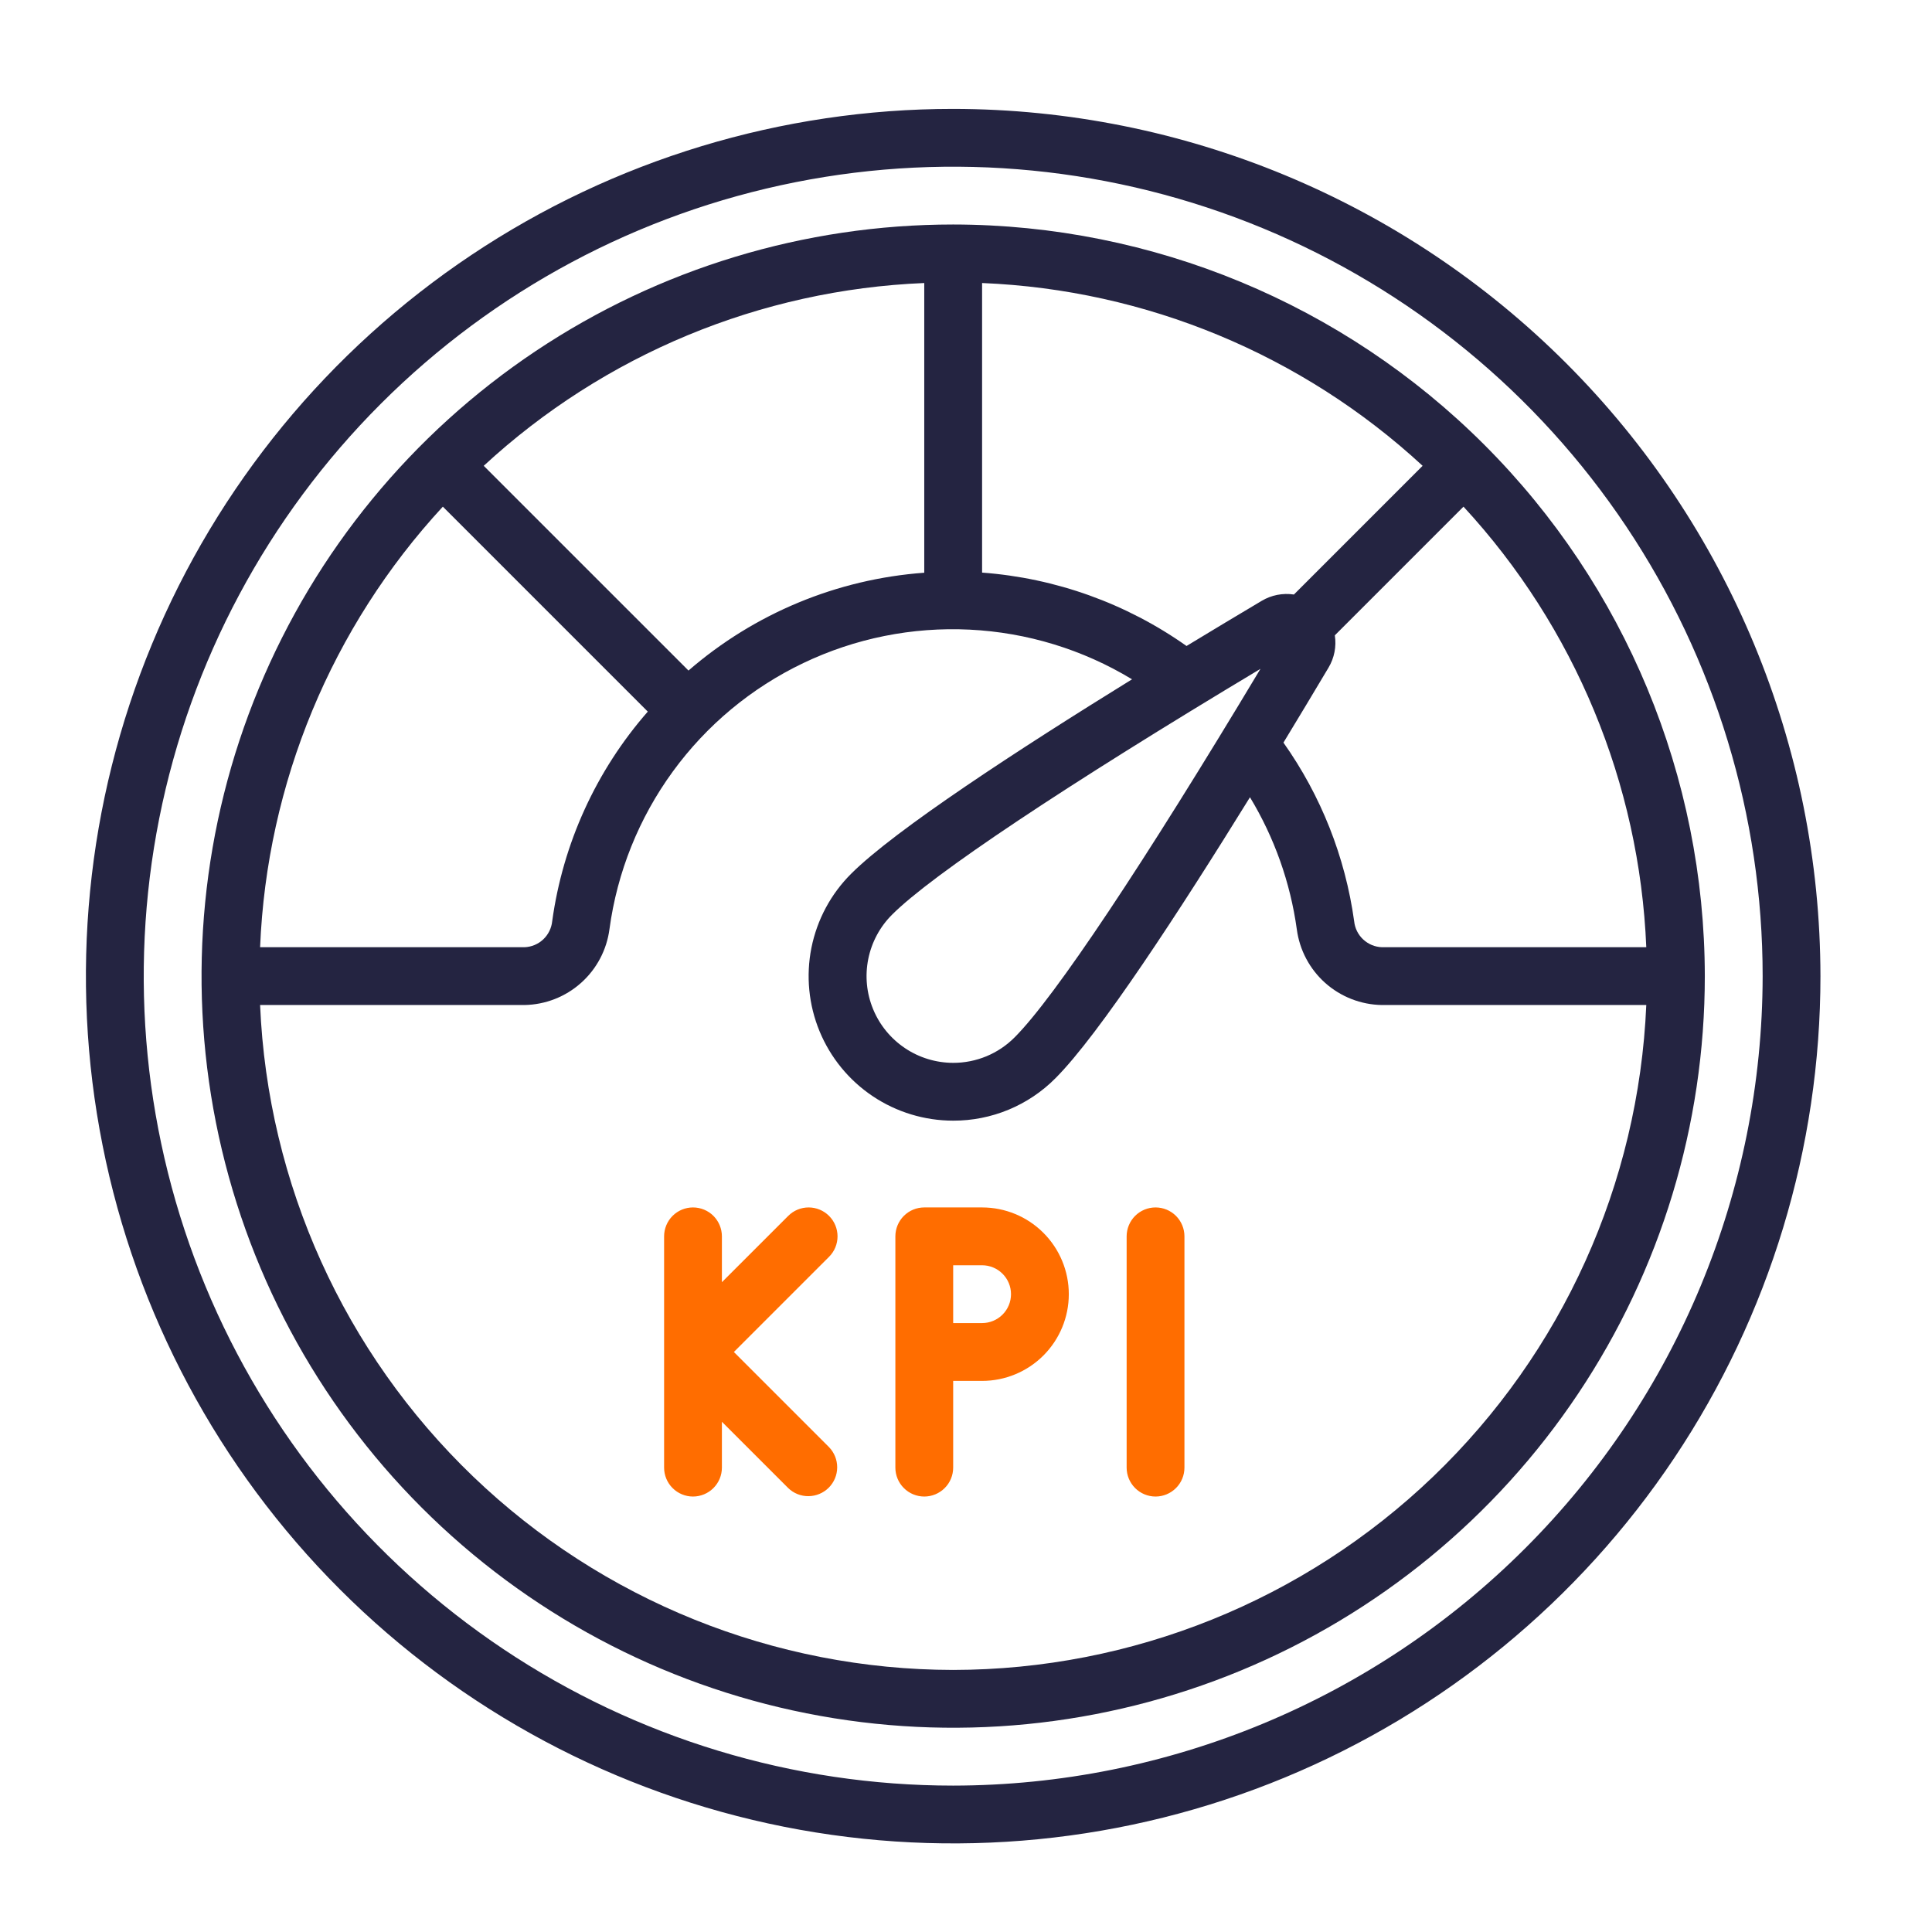
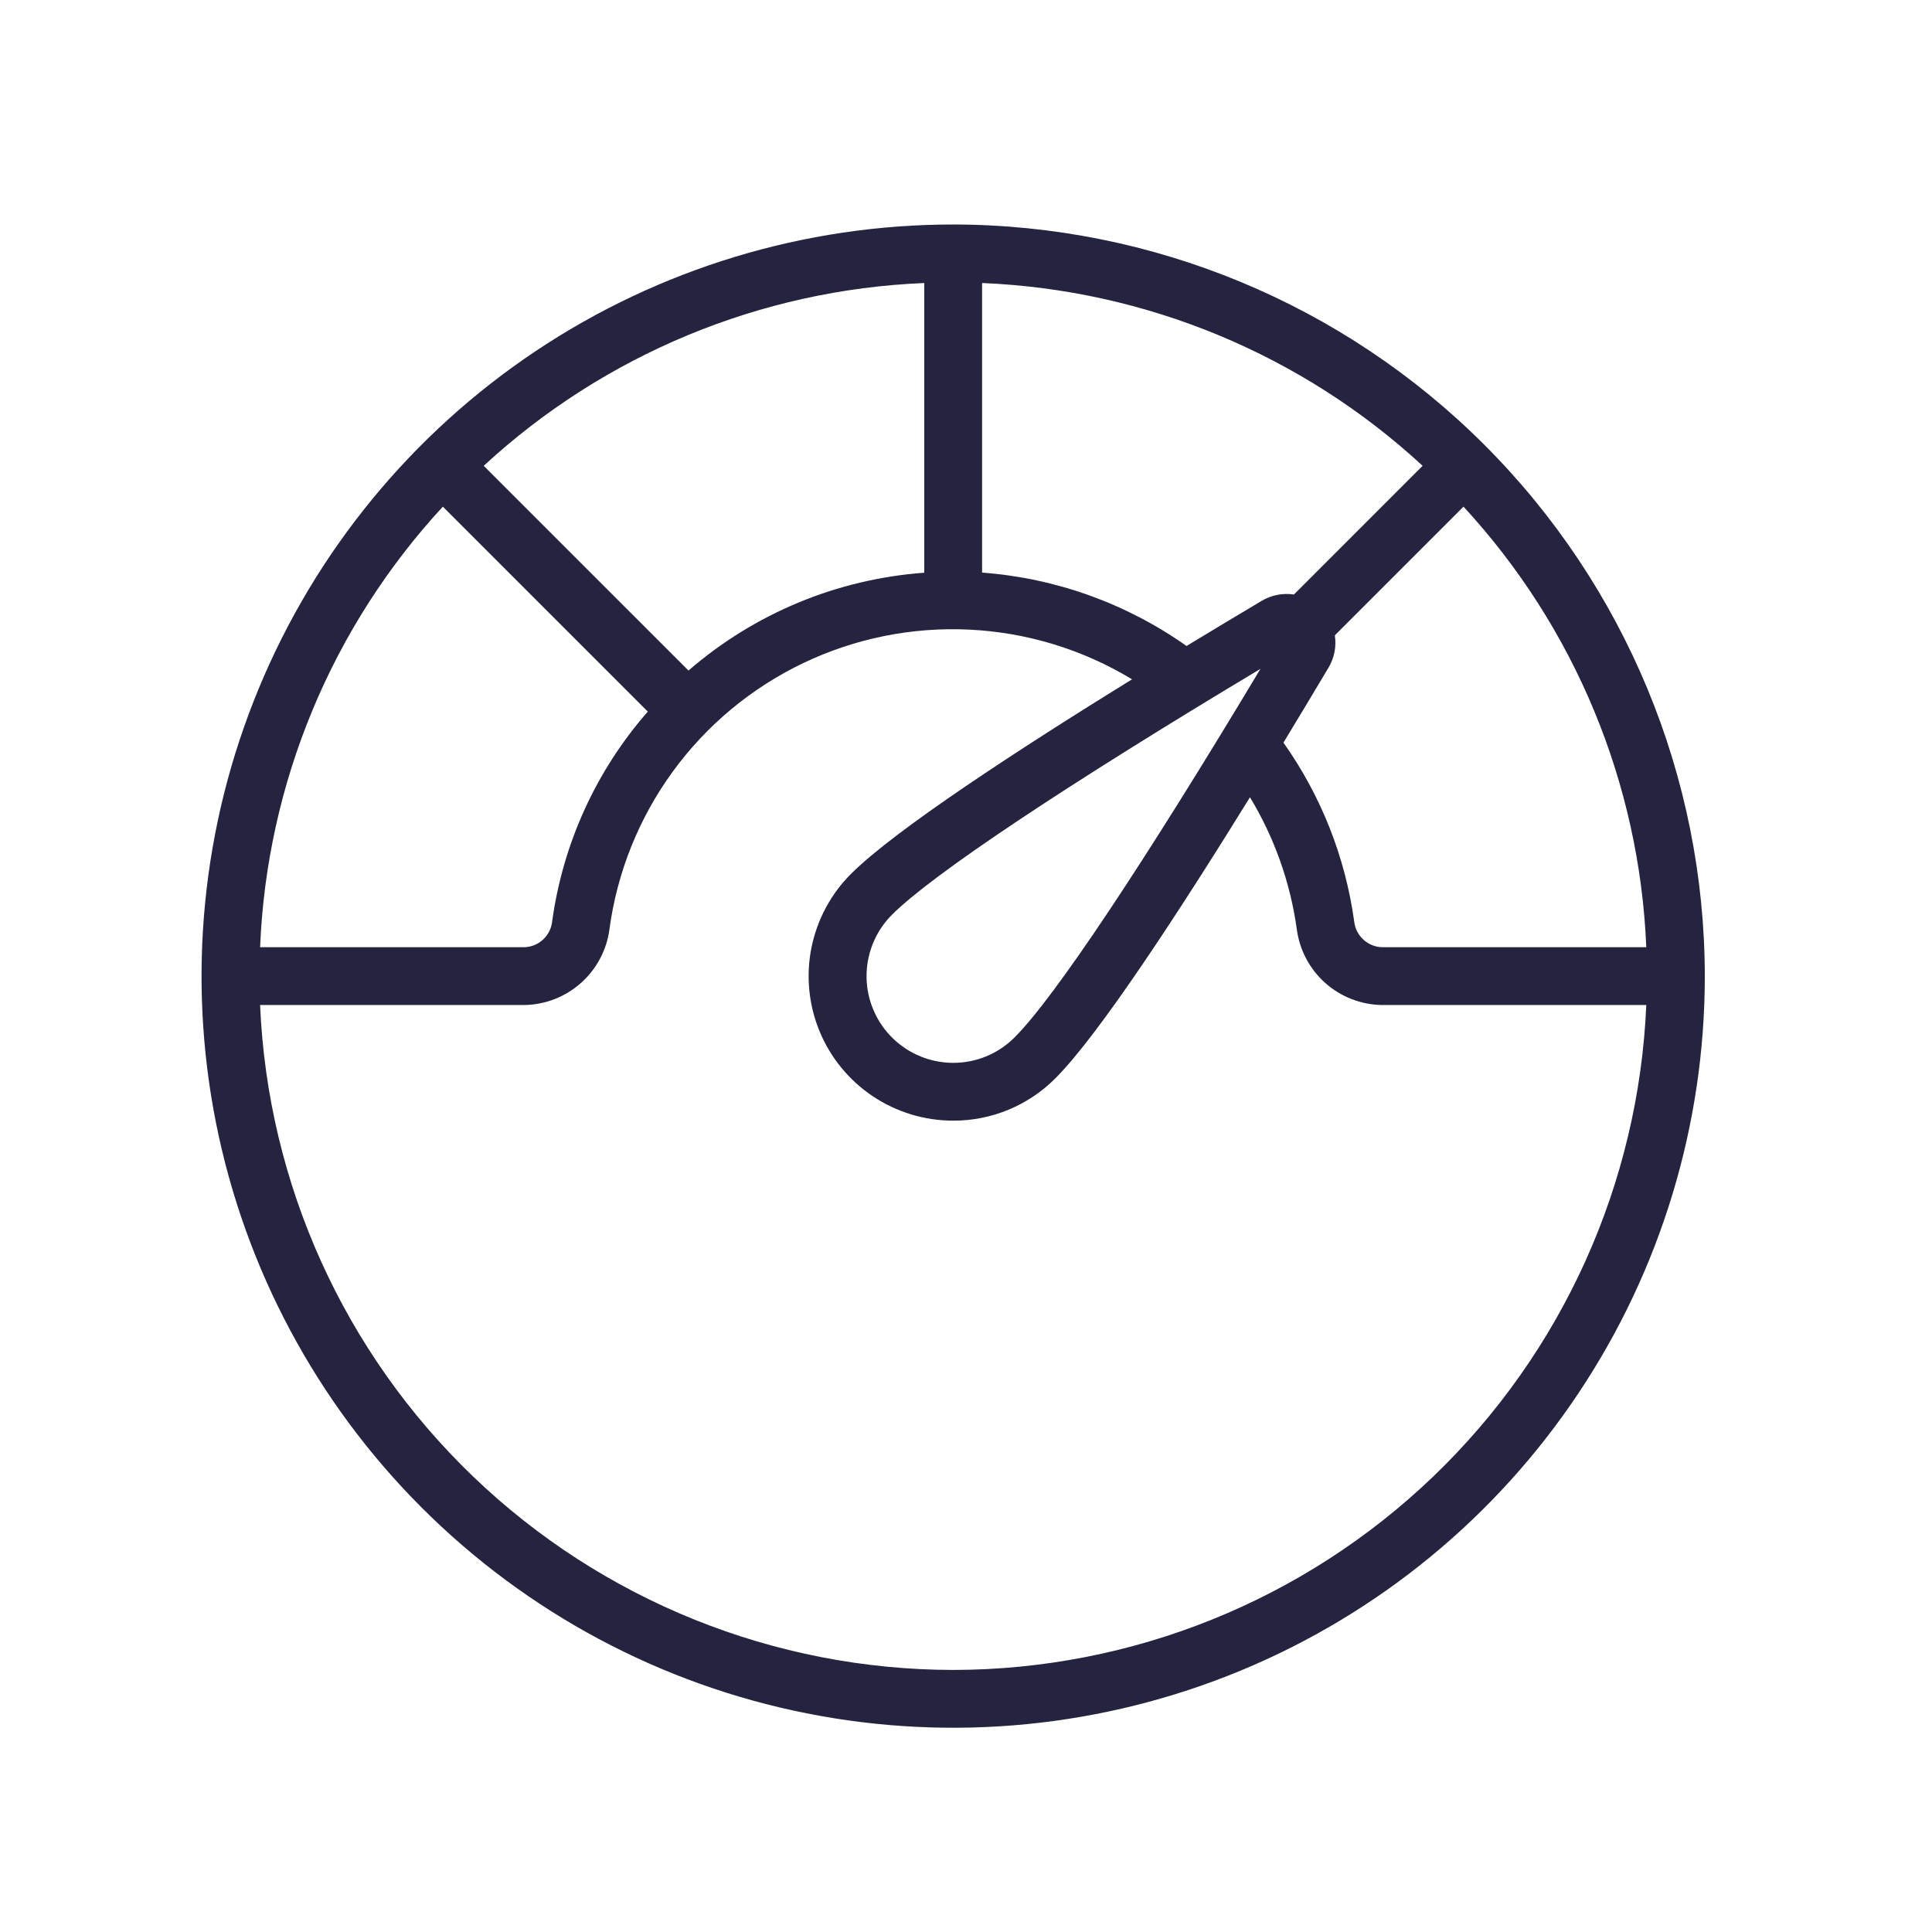
<svg xmlns="http://www.w3.org/2000/svg" width="61" height="61" viewBox="0 0 61 61" fill="none">
-   <path d="M30.095 3.438C24.679 3.438 19.385 5.043 14.882 8.052C10.379 11.061 6.869 15.338 4.797 20.341C2.724 25.345 2.182 30.851 3.239 36.162C4.295 41.474 6.903 46.353 10.733 50.183C14.562 54.012 19.441 56.62 24.753 57.677C30.065 58.733 35.571 58.191 40.574 56.119C45.578 54.046 49.854 50.536 52.863 46.033C55.872 41.53 57.478 36.236 57.478 30.82C57.47 23.56 54.582 16.6 49.449 11.467C44.315 6.333 37.355 3.446 30.095 3.438ZM30.095 56.378C25.041 56.378 20.099 54.879 15.896 52.07C11.694 49.262 8.418 45.271 6.483 40.601C4.549 35.931 4.043 30.792 5.029 25.834C6.015 20.877 8.449 16.323 12.024 12.749C15.598 9.174 20.152 6.74 25.109 5.754C30.067 4.768 35.206 5.274 39.876 7.208C44.545 9.143 48.537 12.419 51.345 16.621C54.154 20.824 55.653 25.765 55.653 30.82C55.645 37.596 52.95 44.092 48.158 48.883C43.367 53.675 36.871 56.37 30.095 56.378Z" fill="#242441" />
-   <path d="M30.095 7.088C25.401 7.088 20.813 8.48 16.91 11.087C13.008 13.695 9.966 17.401 8.17 21.738C6.374 26.074 5.904 30.846 6.819 35.45C7.735 40.053 9.995 44.282 13.314 47.6C16.633 50.919 20.862 53.18 25.465 54.095C30.069 55.011 34.84 54.541 39.177 52.745C43.513 50.949 47.22 47.907 49.827 44.004C52.435 40.102 53.827 35.513 53.827 30.82C53.82 24.528 51.317 18.495 46.868 14.046C42.419 9.597 36.387 7.095 30.095 7.088ZM20.453 22.468C18.822 24.331 17.773 26.632 17.435 29.085C17.413 29.305 17.312 29.509 17.151 29.661C16.99 29.812 16.78 29.899 16.559 29.907H8.212C8.424 24.733 10.469 19.802 13.982 15.997L20.453 22.468ZM21.738 21.172L15.273 14.707C19.078 11.194 24.008 9.148 29.182 8.936V18.083C26.433 18.283 23.821 19.366 21.738 21.172ZM31.008 8.936C36.182 9.148 41.112 11.194 44.917 14.707L40.854 18.771C40.502 18.718 40.142 18.788 39.836 18.971C39.125 19.393 38.317 19.878 37.463 20.396C35.562 19.052 33.33 18.251 31.008 18.079V8.936ZM39.797 21.118C36.107 27.275 33.297 31.491 32.038 32.75C31.784 33.007 31.481 33.21 31.148 33.349C30.814 33.487 30.456 33.559 30.095 33.558C29.553 33.557 29.024 33.396 28.574 33.094C28.124 32.792 27.773 32.364 27.567 31.863C27.36 31.362 27.307 30.811 27.414 30.28C27.521 29.749 27.782 29.261 28.166 28.879C29.424 27.618 33.639 24.808 39.797 21.118ZM41.946 21.08C42.129 20.773 42.2 20.413 42.145 20.06L46.208 15.997C49.721 19.802 51.766 24.733 51.979 29.907H43.631C43.411 29.899 43.202 29.812 43.041 29.662C42.88 29.512 42.779 29.309 42.756 29.09C42.475 27.057 41.709 25.122 40.523 23.447C41.001 22.66 41.475 21.871 41.946 21.08ZM30.095 52.726C24.446 52.719 19.017 50.532 14.94 46.621C10.864 42.71 8.453 37.377 8.212 31.732H16.559C17.219 31.721 17.854 31.473 18.346 31.033C18.839 30.593 19.157 29.991 19.243 29.336C19.486 27.538 20.173 25.829 21.241 24.363C22.309 22.896 23.725 21.718 25.362 20.936C26.999 20.153 28.805 19.79 30.617 19.88C32.429 19.969 34.191 20.508 35.742 21.448C32.158 23.662 28.258 26.205 26.874 27.587C26.234 28.224 25.798 29.037 25.62 29.923C25.443 30.809 25.532 31.727 25.877 32.562C26.222 33.397 26.807 34.111 27.558 34.613C28.309 35.115 29.192 35.383 30.095 35.383C30.695 35.385 31.29 35.267 31.845 35.037C32.399 34.807 32.903 34.469 33.325 34.043C34.706 32.661 37.25 28.757 39.466 25.172C40.237 26.447 40.741 27.866 40.945 29.343C41.032 29.997 41.351 30.598 41.844 31.037C42.337 31.475 42.972 31.722 43.631 31.732H51.979C51.737 37.377 49.327 42.71 45.25 46.621C41.173 50.532 35.745 52.719 30.095 52.726Z" fill="#242441" />
-   <path d="M26.177 38.391C26.006 38.219 25.773 38.123 25.531 38.123C25.289 38.123 25.057 38.219 24.886 38.391L22.793 40.483V39.036C22.793 38.794 22.697 38.562 22.526 38.39C22.355 38.219 22.122 38.123 21.88 38.123C21.638 38.123 21.406 38.219 21.235 38.39C21.064 38.562 20.968 38.794 20.968 39.036V46.338C20.968 46.58 21.064 46.812 21.235 46.983C21.406 47.154 21.638 47.251 21.88 47.251C22.122 47.251 22.355 47.154 22.526 46.983C22.697 46.812 22.793 46.58 22.793 46.338V44.89L24.886 46.983C25.058 47.15 25.289 47.242 25.528 47.239C25.767 47.237 25.996 47.141 26.166 46.972C26.335 46.803 26.431 46.574 26.433 46.335C26.435 46.095 26.343 45.865 26.177 45.693L23.171 42.687L26.177 39.681C26.348 39.51 26.444 39.278 26.444 39.036C26.444 38.794 26.348 38.562 26.177 38.391ZM36.485 38.123C36.242 38.123 36.01 38.219 35.839 38.39C35.668 38.562 35.572 38.794 35.572 39.036V46.338C35.572 46.58 35.668 46.812 35.839 46.983C36.01 47.154 36.242 47.251 36.485 47.251C36.727 47.251 36.959 47.154 37.13 46.983C37.301 46.812 37.397 46.58 37.397 46.338V39.036C37.397 38.794 37.301 38.562 37.13 38.39C36.959 38.219 36.727 38.123 36.485 38.123ZM31.008 38.123H29.183C28.94 38.123 28.708 38.219 28.537 38.39C28.366 38.562 28.27 38.794 28.27 39.036V46.338C28.27 46.58 28.366 46.812 28.537 46.983C28.708 47.154 28.94 47.251 29.183 47.251C29.425 47.251 29.657 47.154 29.828 46.983C29.999 46.812 30.095 46.58 30.095 46.338V43.6H31.008C31.734 43.6 32.431 43.311 32.944 42.798C33.458 42.284 33.746 41.588 33.746 40.861C33.746 40.135 33.458 39.439 32.944 38.925C32.431 38.411 31.734 38.123 31.008 38.123ZM31.008 41.774H30.095V39.949H31.008C31.25 39.949 31.482 40.045 31.653 40.216C31.825 40.387 31.921 40.619 31.921 40.861C31.921 41.103 31.825 41.336 31.653 41.507C31.482 41.678 31.25 41.774 31.008 41.774Z" fill="#FF6D00" />
+   <path d="M30.095 7.088C25.401 7.088 20.813 8.48 16.91 11.087C13.008 13.695 9.966 17.401 8.17 21.738C6.374 26.074 5.904 30.846 6.819 35.45C7.735 40.053 9.995 44.282 13.314 47.6C16.633 50.919 20.862 53.18 25.465 54.095C30.069 55.011 34.84 54.541 39.177 52.745C43.513 50.949 47.22 47.907 49.827 44.004C52.435 40.102 53.827 35.513 53.827 30.82C53.82 24.528 51.317 18.495 46.868 14.046C42.419 9.597 36.387 7.095 30.095 7.088ZM20.453 22.468C18.822 24.331 17.773 26.632 17.435 29.085C17.413 29.305 17.312 29.509 17.151 29.661C16.99 29.812 16.78 29.899 16.559 29.907H8.212C8.424 24.733 10.469 19.802 13.982 15.997L20.453 22.468ZM21.738 21.172L15.273 14.707C19.078 11.194 24.008 9.148 29.182 8.936V18.083C26.433 18.283 23.821 19.366 21.738 21.172ZM31.008 8.936C36.182 9.148 41.112 11.194 44.917 14.707L40.854 18.771C40.502 18.718 40.142 18.788 39.836 18.971C39.125 19.393 38.317 19.878 37.463 20.396C35.562 19.052 33.33 18.251 31.008 18.079ZM39.797 21.118C36.107 27.275 33.297 31.491 32.038 32.75C31.784 33.007 31.481 33.21 31.148 33.349C30.814 33.487 30.456 33.559 30.095 33.558C29.553 33.557 29.024 33.396 28.574 33.094C28.124 32.792 27.773 32.364 27.567 31.863C27.36 31.362 27.307 30.811 27.414 30.28C27.521 29.749 27.782 29.261 28.166 28.879C29.424 27.618 33.639 24.808 39.797 21.118ZM41.946 21.08C42.129 20.773 42.2 20.413 42.145 20.06L46.208 15.997C49.721 19.802 51.766 24.733 51.979 29.907H43.631C43.411 29.899 43.202 29.812 43.041 29.662C42.88 29.512 42.779 29.309 42.756 29.09C42.475 27.057 41.709 25.122 40.523 23.447C41.001 22.66 41.475 21.871 41.946 21.08ZM30.095 52.726C24.446 52.719 19.017 50.532 14.94 46.621C10.864 42.71 8.453 37.377 8.212 31.732H16.559C17.219 31.721 17.854 31.473 18.346 31.033C18.839 30.593 19.157 29.991 19.243 29.336C19.486 27.538 20.173 25.829 21.241 24.363C22.309 22.896 23.725 21.718 25.362 20.936C26.999 20.153 28.805 19.79 30.617 19.88C32.429 19.969 34.191 20.508 35.742 21.448C32.158 23.662 28.258 26.205 26.874 27.587C26.234 28.224 25.798 29.037 25.62 29.923C25.443 30.809 25.532 31.727 25.877 32.562C26.222 33.397 26.807 34.111 27.558 34.613C28.309 35.115 29.192 35.383 30.095 35.383C30.695 35.385 31.29 35.267 31.845 35.037C32.399 34.807 32.903 34.469 33.325 34.043C34.706 32.661 37.25 28.757 39.466 25.172C40.237 26.447 40.741 27.866 40.945 29.343C41.032 29.997 41.351 30.598 41.844 31.037C42.337 31.475 42.972 31.722 43.631 31.732H51.979C51.737 37.377 49.327 42.71 45.25 46.621C41.173 50.532 35.745 52.719 30.095 52.726Z" fill="#242441" />
</svg>